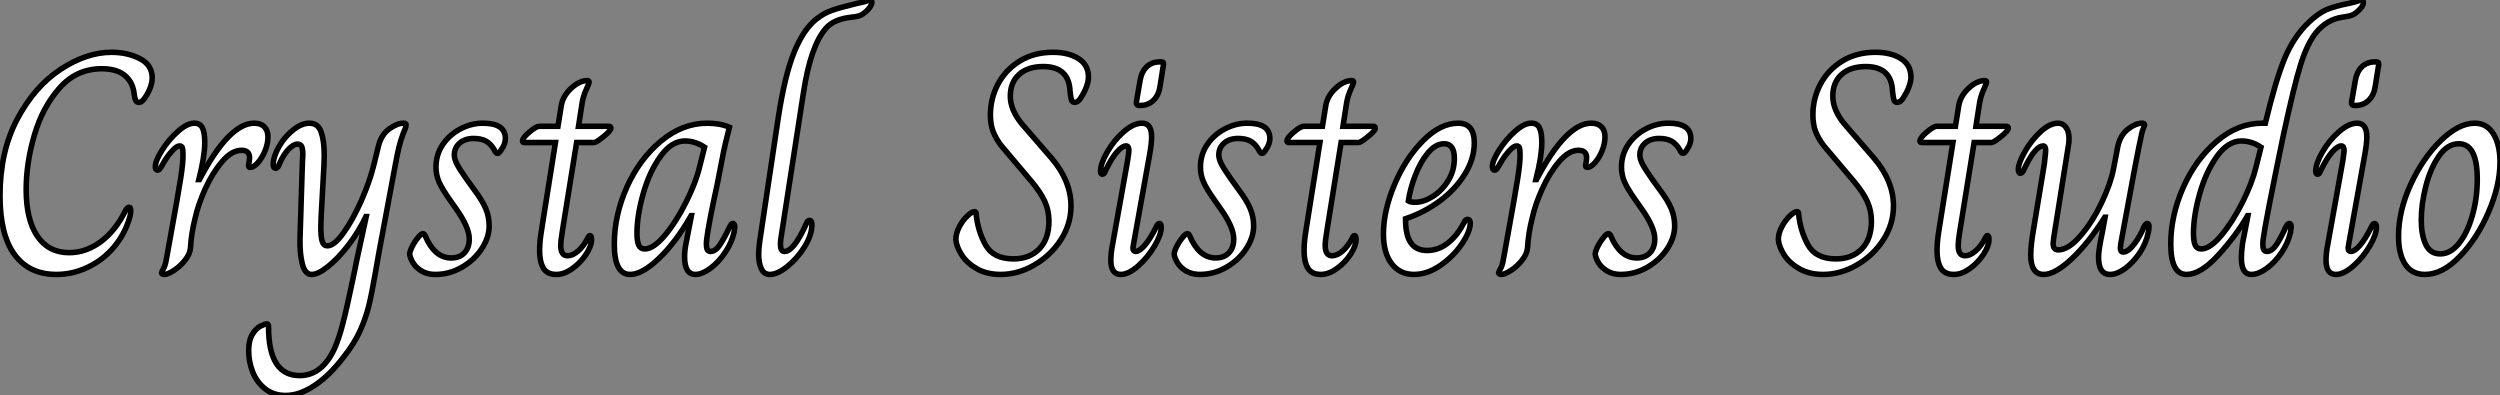
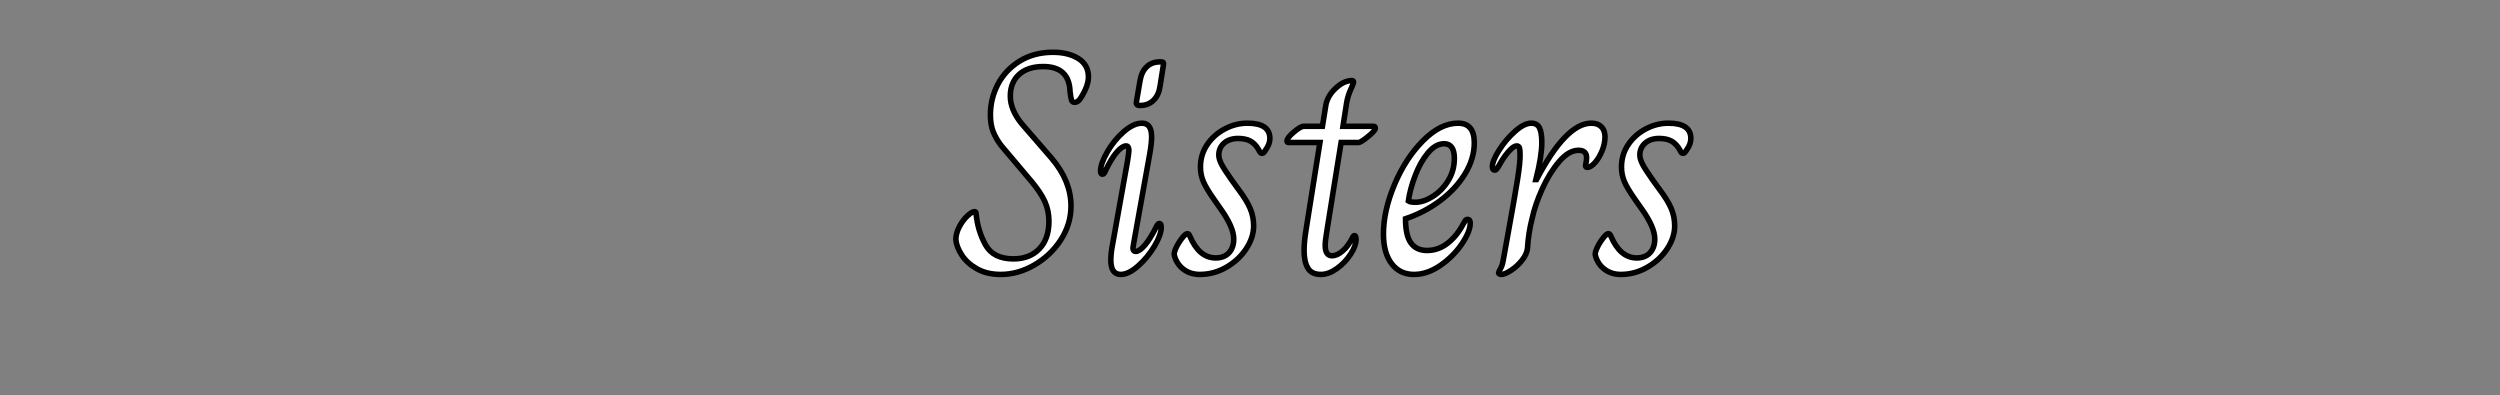
<svg xmlns="http://www.w3.org/2000/svg" viewBox="2.998 -1.826 449.902 71.17">
  <rect x="2.998" y="-1.826" width="449.902" height="71.17" fill="#808080" stroke="none" />
-   <path d="M13.61 0.56Q8.74 0.56 6.10-3.00Q3.47-6.55 3.47-13.61L3.47-13.61Q3.47-21.56 6.58-27.41Q9.69-33.26 14.36-36.34Q19.04-39.42 23.52-39.42L23.52-39.42Q26.43-39.42 28.64-38.28Q30.86-37.13 30.86-34.83L30.86-34.83Q30.86-33.21 29.57-31.25L29.57-31.25Q29.23-30.80 29.01-30.60Q28.78-30.41 28.45-30.41L28.45-30.41Q28.06-30.41 27.89-30.77Q27.72-31.14 27.66-31.64Q27.61-32.14 27.55-32.37L27.55-32.37Q27.22-34.27 25.79-35.36Q24.36-36.46 21.78-36.46L21.78-36.46Q17.25-36.46 14.20-33.01Q11.14-29.57 9.66-24.53Q8.18-19.49 8.18-14.73L8.18-14.73Q8.18-9.30 10.19-6.33Q12.21-3.36 15.90-3.36L15.90-3.36Q18.93-3.36 21.59-5.32Q24.25-7.28 26.04-10.92L26.04-10.92Q26.38-11.54 26.71-11.54L26.71-11.54Q26.99-11.54 26.99-10.92L26.99-10.92Q26.99-10.58 26.94-10.25Q26.88-9.91 26.82-9.74L26.82-9.74Q25.98-6.78 24.02-4.42Q22.06-2.07 19.32-0.76Q16.58 0.56 13.61 0.56L13.61 0.56ZM33.04 0.56Q32.82 0.56 32.68 0.48Q32.54 0.39 32.54 0.28L32.54 0.28Q32.54 0.11 32.87-0.45Q33.21-1.01 33.38-2.02L33.38-2.02Q33.60-3.19 33.77-4.17Q33.94-5.15 34.10-5.99L34.10-5.99Q35.50-13.66 35.98-16.72Q36.46-19.77 36.40-21.17L36.40-21.17Q36.40-21.90 36.29-22.23Q36.18-22.57 35.78-22.57L35.78-22.57Q35.28-22.57 34.50-21.73Q33.71-20.89 33.04-19.77L33.04-19.77Q32.76-19.26 32.54-18.90Q32.31-18.54 32.17-18.37Q32.03-18.20 31.86-18.20L31.86-18.20Q31.64-18.20 31.53-18.37Q31.42-18.54 31.42-18.82L31.42-18.82Q31.42-19.88 32.62-21.78Q33.82-23.69 35.48-25.17Q37.13-26.66 38.42-26.66L38.42-26.66Q39.48-26.66 39.90-25.82Q40.32-24.98 40.32-23.18L40.32-23.18Q40.32-20.72 39.26-16.52L39.26-16.52L39.37-16.52Q44.69-26.66 49.22-26.66L49.22-26.66Q50.40-26.66 51.04-26.01Q51.69-25.37 51.69-24.19L51.69-24.19Q51.69-22.96 51.16-21.67Q50.62-20.38 49.87-19.54Q49.11-18.70 48.50-18.70L48.50-18.70Q48.10-18.70 48.22-19.21L48.22-19.21Q48.38-19.99 48.38-20.44L48.38-20.44Q48.38-21.78 46.93-21.78L46.93-21.78Q45.19-21.78 43.46-19.77Q41.72-17.75 40.40-14.84Q39.09-11.93 38.58-9.52L38.58-9.52Q37.91-6.94 37.74-4.14L37.74-4.14Q37.63-3.08 36.76-1.99Q35.90-0.90 34.78-0.17Q33.66 0.56 33.04 0.56L33.04 0.56ZM54.88 22.34Q52.70 22.34 51.18 21.14Q49.67 19.94 48.94 18.09Q48.22 16.24 48.22 14.28L48.22 14.28Q48.22 12.43 48.89 11.34Q49.56 10.25 50.34 9.86Q51.13 9.46 51.52 9.46L51.52 9.46Q51.80 9.46 51.80 10.02L51.80 10.02Q51.80 18.76 57.40 18.76L57.40 18.76Q61.38 18.76 63.62 14L63.62 14Q64.46 12.15 65.18 9.35Q65.91 6.55 67.14 0.62L67.14 0.62Q67.65-1.79 67.70-2.13L67.70-2.13L69.38-9.86L69.33-9.86Q67.98-7.06 66.14-4.68Q64.29-2.30 62.50-0.87Q60.70 0.56 59.58 0.56L59.58 0.56Q58.35 0.56 57.88-1.32Q57.40-3.19 57.46-5.88L57.46-5.88L57.90-19.88Q57.96-20.33 57.96-21.11L57.96-21.11Q57.96-22.01 57.76-22.46Q57.57-22.90 57.01-22.90L57.01-22.90Q56.28-22.90 55.38-21.95Q54.49-21 53.82-19.49L53.82-19.49Q53.48-18.54 53.09-18.54L53.09-18.54Q52.64-18.54 52.64-19.21L52.64-19.21Q52.64-20.61 53.65-22.40Q54.66-24.19 56.20-25.42Q57.74-26.66 59.14-26.66L59.14-26.66Q60.70-26.66 61.26-25.09Q61.82-23.52 61.82-20.83L61.82-20.83L61.77-19.04L61.26-9.80L61.21-7.95Q61.21-6.16 61.46-5.38Q61.71-4.59 62.38-4.59L62.38-4.59Q63.62-4.59 65.30-6.94Q66.98-9.30 68.49-12.71Q70-16.13 70.73-19.10L70.73-19.10L71.57-22.51Q72.07-24.58 73.50-25.62Q74.93-26.66 76.10-26.66L76.10-26.66Q76.55-26.66 76.55-26.38L76.55-26.38Q76.55-26.10 76.36-25.59Q76.16-25.09 76.05-24.86L76.05-24.86Q75.60-23.69 75.26-22.32Q74.93-20.94 74.59-19.04L74.59-19.04L71.62-3.14L71.06 0.06Q70.39 3.98 69.83 6.24Q69.27 8.51 68.26 10.72Q67.26 12.94 65.41 15.29L65.41 15.29Q62.89 18.65 60.14 20.50Q57.40 22.34 54.88 22.34L54.88 22.34ZM81.82 0.56Q80.08 0.56 78.85-0.39Q77.62-1.34 77.22-2.91L77.22-2.91Q77.11-3.36 77.59-4.34Q78.06-5.32 78.85-6.27L78.85-6.27Q79.30-6.78 79.58-6.78L79.58-6.78Q79.86-6.78 80.02-6.33L80.02-6.33Q81.70-2.41 84.67-2.41L84.67-2.41Q86.18-2.41 87.05-3.33Q87.92-4.26 87.92-5.82L87.92-5.82Q87.92-7.95 85.51-11.31L85.51-11.31L84.34-12.99Q82.99-14.90 82.46-16.13Q81.93-17.36 81.93-18.76L81.93-18.76Q81.93-21 83.13-22.79Q84.34-24.58 86.30-25.62Q88.26-26.66 90.38-26.66L90.38-26.66Q94.42-26.66 94.42-23.91L94.42-23.91Q94.42-22.90 93.69-21.90L93.69-21.90Q93.30-21.22 93.02-21.22L93.02-21.22Q92.68-21.22 92.40-21.90L92.40-21.90Q91.78-22.96 90.92-23.44Q90.05-23.91 88.70-23.91L88.70-23.91Q87.14-23.91 86.18-23.07Q85.23-22.23 85.23-20.94L85.23-20.94Q85.23-20.22 85.71-19.29Q86.18-18.37 87.53-16.46L87.53-16.46L88.70-14.84Q90.27-12.77 90.89-11.28Q91.50-9.80 91.50-8.18L91.50-8.18Q91.50-6.10 90.16-4.06Q88.82-2.02 86.58-0.73Q84.34 0.56 81.82 0.56L81.82 0.56ZM103.60 0.56Q101.92 0.56 101.25-0.59Q100.58-1.74 100.58-3.70L100.58-3.70Q100.58-5.15 100.83-6.80Q101.08-8.46 101.14-8.79L101.14-8.79L103.43-23.18L97.78-23.18Q97.50-23.18 97.50-23.46L97.50-23.46Q97.50-24.02 98.73-25.06Q99.96-26.10 100.52-26.10L100.52-26.10L103.88-26.10L104.44-29.57Q104.66-31.42 106.18-32.87Q107.69-34.33 109.20-34.33L109.20-34.33Q109.48-34.33 109.48-34.05L109.48-34.05Q109.48-33.82 108.98-32.73Q108.47-31.64 108.25-30.41L108.25-30.41L107.58-26.10L113.06-26.10Q113.40-26.10 113.40-25.76L113.40-25.76Q113.40-25.31 112.08-24.25Q110.77-23.18 110.38-23.18L110.38-23.18L107.24-23.18L104.94-8.90Q104.89-8.51 104.64-7Q104.38-5.49 104.38-4.65L104.38-4.65Q104.38-2.80 105.62-2.80L105.62-2.80Q106.51-2.80 107.52-3.67Q108.53-4.54 109.31-6.10L109.31-6.10Q109.37-6.22 109.45-6.33Q109.54-6.44 109.65-6.44L109.65-6.44Q109.93-6.44 109.93-5.71L109.93-5.71Q109.93-4.59 108.95-3.08Q107.97-1.57 106.48-0.50Q105 0.56 103.60 0.56L103.60 0.56ZM116.87 0.56Q114.02 0.56 114.02-4.87L114.02-4.87Q114.02-10.08 116.28-15.15Q118.55-20.22 122.42-23.44Q126.28-26.66 130.76-26.66L130.76-26.66Q133.06-26.66 134.74-25.93L134.74-25.93Q134.01-23.07 133.73-21.73L133.73-21.73L132.55-15.68Q130.98-8.51 130.65-5.77L130.65-5.77Q130.59-5.38 130.59-4.82L130.59-4.82Q130.59-3.58 131.32-3.58L131.32-3.58Q132.22-3.58 133-4.73Q133.78-5.88 134.79-8.01L134.79-8.01Q134.85-8.06 134.99-8.34Q135.13-8.62 135.35-8.62L135.35-8.62Q135.69-8.62 135.69-7.95L135.69-7.95L135.58-7.06Q135.18-5.21 133.98-3.42Q132.78-1.62 131.29-0.53Q129.81 0.56 128.63 0.56L128.63 0.56Q126.67 0.56 126.67-2.63L126.67-2.63Q126.67-3.86 126.95-5.15L126.95-5.15L127.90-10.02L127.85-10.02Q125.16-5.32 122.11-2.38Q119.06 0.56 116.87 0.56L116.87 0.56ZM119.50-4.03Q121.07-4.03 123.12-6.47Q125.16-8.90 126.92-12.43Q128.69-15.96 129.36-18.76L129.36-18.76L130.26-22.34Q128.58-23.46 126.73-23.46L126.73-23.46Q124.32-23.46 122.33-20.69Q120.34-17.92 119.22-13.97Q118.10-10.02 118.10-6.83L118.10-6.83Q118.10-5.43 118.41-4.73Q118.72-4.03 119.50-4.03L119.50-4.03ZM142.02 0.56Q140.95 0.56 140.48-0.48Q140-1.51 140-3.08L140-3.08Q140-4.14 140.22-5.60L140.22-5.60L143.53-27.66Q144.70-35.28 146.38-39.42Q148.06-43.57 150.42-45.42L150.42-45.42Q151.76-46.48 153.22-46.98Q154.67-47.49 157.70-48.22L157.70-48.22Q159.10-48.50 159.49-48.66Q159.88-48.83 159.99-48.83L159.99-48.83Q160.38-48.83 160.38-48.38L160.38-48.38Q160.38-48.16 160.13-47.71Q159.88-47.26 159.32-46.76L159.32-46.76Q158.70-46.20 158.14-46.00Q157.58-45.81 156.80-45.75L156.80-45.75Q153.55-45.42 152.10-43.74L152.10-43.74Q149.35-40.60 148.06-32.14L148.06-32.14L143.98-5.77Q143.92-5.38 143.92-4.82L143.92-4.82Q143.92-3.58 144.65-3.58L144.65-3.58Q146.33-3.58 148.57-8.57L148.57-8.57Q148.79-9.18 149.18-9.18L149.18-9.18Q149.58-9.18 149.58-8.40L149.58-8.40Q149.58-6.55 148.26-4.42Q146.94-2.30 145.15-0.87Q143.36 0.56 142.02 0.56L142.02 0.56Z" fill="white" stroke="black" transform="translate(0 0) scale(1 1) translate(-0.472 47.004)" />
-   <path d="M8.74 0.56Q6.22 0.56 4.42-0.48Q2.63-1.51 1.71-2.97Q0.78-4.42 0.67-5.71L0.67-5.71Q0.67-6.83 1.29-8.01Q1.90-9.18 2.74-9.97Q3.58-10.75 4.03-10.75L4.03-10.75Q4.31-10.75 4.31-10.42L4.31-10.42Q4.59-7.34 5.99-4.79Q7.39-2.24 11.03-2.24L11.03-2.24Q13.94-2.24 15.68-4.03Q17.42-5.82 17.42-9.02L17.42-9.02Q17.42-10.92 16.69-12.54Q15.96-14.17 14.28-16.18L14.28-16.18L8.79-22.68Q7.90-23.86 7.39-25.12Q6.89-26.38 6.89-28.17L6.89-28.17Q6.89-31.08 8.23-33.66Q9.58-36.23 12.15-37.83Q14.73-39.42 18.14-39.42L18.14-39.42Q20.94-39.42 22.74-38.28Q24.53-37.13 24.53-35L24.53-35Q24.53-33.38 23.18-31.25L23.18-31.25Q22.68-30.41 22.06-30.41L22.06-30.41Q21.62-30.41 21.48-30.83Q21.34-31.25 21.22-32.37L21.22-32.37Q21.06-36.85 16.41-36.85L16.41-36.85Q13.61-36.85 12.04-35.42Q10.47-33.99 10.47-31.53L10.47-31.53Q10.47-29.06 12.54-26.54L12.54-26.54L17.92-20.33Q21.39-16.24 21.39-11.76L21.39-11.76Q21.39-8.51 19.57-5.68Q17.75-2.86 14.81-1.15Q11.87 0.56 8.74 0.56L8.74 0.56ZM33.66-29.85Q33.10-29.85 33.15-30.41L33.15-30.41L33.82-34.33Q34.10-35.95 35.03-36.82Q35.95-37.69 37.35-37.69L37.35-37.69L37.58-37.69Q37.91-37.69 38.00-37.58Q38.08-37.46 38.02-37.13L38.02-37.13L37.41-33.26Q37.18-31.70 36.23-30.77Q35.28-29.85 33.88-29.85L33.88-29.85L33.66-29.85ZM30.35 0.56Q28.56 0.56 28.56-2.02L28.56-2.02Q28.56-3.30 28.90-4.98L28.90-4.98L31.58-19.94Q31.81-21.39 31.81-21.73L31.81-21.73Q31.81-22.57 31.30-22.57L31.30-22.57Q30.63-22.57 29.68-21.50Q28.73-20.44 27.61-18.14L27.61-18.14Q27.38-17.47 27.05-17.47L27.05-17.47Q26.71-17.47 26.71-18.03L26.71-18.03Q26.71-19.38 27.92-21.48Q29.12-23.58 30.88-25.12Q32.65-26.66 34.16-26.66L34.16-26.66Q35.90-26.66 35.90-24.19L35.90-24.19Q35.90-23.02 35.56-21.11L35.56-21.11L32.65-4.93L32.54-4.20Q32.54-3.58 33.04-3.58L33.04-3.58Q33.71-3.58 34.66-4.68Q35.62-5.77 36.74-8.01L36.74-8.01Q37.02-8.62 37.30-8.62L37.30-8.62Q37.63-8.62 37.63-7.90L37.63-7.90Q37.63-6.61 36.43-4.56Q35.22-2.52 33.49-0.98Q31.75 0.56 30.35 0.56L30.35 0.56ZM44.58 0.56Q42.84 0.56 41.61-0.39Q40.38-1.34 39.98-2.91L39.98-2.91Q39.87-3.36 40.35-4.34Q40.82-5.32 41.61-6.27L41.61-6.27Q42.06-6.78 42.34-6.78L42.34-6.78Q42.62-6.78 42.78-6.33L42.78-6.33Q44.46-2.41 47.43-2.41L47.43-2.41Q48.94-2.41 49.81-3.33Q50.68-4.26 50.68-5.82L50.68-5.82Q50.68-7.95 48.27-11.31L48.27-11.31L47.10-12.99Q45.75-14.90 45.22-16.13Q44.69-17.36 44.69-18.76L44.69-18.76Q44.69-21 45.89-22.79Q47.10-24.58 49.06-25.62Q51.02-26.66 53.14-26.66L53.14-26.66Q57.18-26.66 57.18-23.91L57.18-23.91Q57.18-22.90 56.45-21.90L56.45-21.90Q56.06-21.22 55.78-21.22L55.78-21.22Q55.44-21.22 55.16-21.90L55.16-21.90Q54.54-22.96 53.68-23.44Q52.81-23.91 51.46-23.91L51.46-23.91Q49.90-23.91 48.94-23.07Q47.99-22.23 47.99-20.94L47.99-20.94Q47.99-20.22 48.47-19.29Q48.94-18.37 50.29-16.46L50.29-16.46L51.46-14.84Q53.03-12.77 53.65-11.28Q54.26-9.80 54.26-8.18L54.26-8.18Q54.26-6.10 52.92-4.06Q51.58-2.02 49.34-0.73Q47.10 0.56 44.58 0.56L44.58 0.56ZM66.36 0.56Q64.68 0.56 64.01-0.59Q63.34-1.74 63.34-3.70L63.34-3.70Q63.34-5.15 63.59-6.80Q63.84-8.46 63.90-8.79L63.90-8.79L66.19-23.18L60.54-23.18Q60.26-23.18 60.26-23.46L60.26-23.46Q60.26-24.02 61.49-25.06Q62.72-26.10 63.28-26.10L63.28-26.10L66.64-26.10L67.20-29.57Q67.42-31.42 68.94-32.87Q70.45-34.33 71.96-34.33L71.96-34.33Q72.24-34.33 72.24-34.05L72.24-34.05Q72.24-33.82 71.74-32.73Q71.23-31.64 71.01-30.41L71.01-30.41L70.34-26.10L75.82-26.10Q76.16-26.10 76.16-25.76L76.16-25.76Q76.16-25.31 74.84-24.25Q73.53-23.18 73.14-23.18L73.14-23.18L70-23.18L67.70-8.90Q67.65-8.51 67.40-7Q67.14-5.49 67.14-4.65L67.14-4.65Q67.14-2.80 68.38-2.80L68.38-2.80Q69.27-2.80 70.28-3.67Q71.29-4.54 72.07-6.10L72.07-6.10Q72.13-6.22 72.21-6.33Q72.30-6.44 72.41-6.44L72.41-6.44Q72.69-6.44 72.69-5.71L72.69-5.71Q72.69-4.59 71.71-3.08Q70.73-1.57 69.24-0.50Q67.76 0.56 66.36 0.56L66.36 0.56ZM83.10 0.56Q80.58 0.56 79.10-1.37Q77.62-3.30 77.62-6.72L77.62-6.72Q77.62-10.86 79.60-15.60Q81.59-20.33 84.73-23.49Q87.86-26.66 91.06-26.66L91.06-26.66Q93.97-26.66 93.97-23.13L93.97-23.13Q93.97-20.27 92.29-17.53Q90.61-14.78 87.78-12.68Q84.95-10.58 81.59-9.46L81.59-9.46Q81.59-6.44 82.57-5.10Q83.55-3.75 85.46-3.75L85.46-3.75Q87.47-3.75 89.15-5.04Q90.83-6.33 92.01-8.57L92.01-8.57Q92.18-8.90 92.34-9.13Q92.51-9.35 92.79-9.35L92.79-9.35Q93.24-9.35 93.24-8.68L93.24-8.68Q93.24-7.17 91.73-4.93Q90.22-2.69 87.86-1.06Q85.51 0.56 83.10 0.56L83.10 0.56ZM83.38-12.43Q84.84-12.43 86.49-13.47Q88.14-14.50 89.26-16.30Q90.38-18.09 90.38-20.33L90.38-20.33Q90.38-22.96 88.54-22.96L88.54-22.96Q87.02-22.96 85.65-21.34Q84.28-19.71 83.36-17.30Q82.43-14.90 82.10-12.66L82.10-12.66Q82.43-12.43 83.38-12.43L83.38-12.43ZM98.84 0.56Q98.62 0.56 98.48 0.48Q98.34 0.39 98.34 0.28L98.34 0.28Q98.34 0.11 98.67-0.45Q99.01-1.01 99.18-2.02L99.18-2.02Q99.40-3.19 99.57-4.17Q99.74-5.15 99.90-5.99L99.90-5.99Q101.30-13.66 101.78-16.72Q102.26-19.77 102.20-21.17L102.20-21.17Q102.20-21.90 102.09-22.23Q101.98-22.57 101.58-22.57L101.58-22.57Q101.08-22.57 100.30-21.73Q99.51-20.89 98.84-19.77L98.84-19.77Q98.56-19.26 98.34-18.90Q98.11-18.54 97.97-18.37Q97.83-18.20 97.66-18.20L97.66-18.20Q97.44-18.20 97.33-18.37Q97.22-18.54 97.22-18.82L97.22-18.82Q97.22-19.88 98.42-21.78Q99.62-23.69 101.28-25.17Q102.93-26.66 104.22-26.66L104.22-26.66Q105.28-26.66 105.70-25.82Q106.12-24.98 106.12-23.18L106.12-23.18Q106.12-20.72 105.06-16.52L105.06-16.52L105.17-16.52Q110.49-26.66 115.02-26.66L115.02-26.66Q116.20-26.66 116.84-26.01Q117.49-25.37 117.49-24.19L117.49-24.19Q117.49-22.96 116.96-21.67Q116.42-20.38 115.67-19.54Q114.91-18.70 114.30-18.70L114.30-18.70Q113.90-18.70 114.02-19.21L114.02-19.21Q114.18-19.99 114.18-20.44L114.18-20.44Q114.18-21.78 112.73-21.78L112.73-21.78Q110.99-21.78 109.26-19.77Q107.52-17.75 106.20-14.84Q104.89-11.93 104.38-9.52L104.38-9.52Q103.71-6.94 103.54-4.14L103.54-4.14Q103.43-3.08 102.56-1.99Q101.70-0.90 100.58-0.17Q99.46 0.56 98.84 0.56L98.84 0.56ZM120.34 0.56Q118.61 0.56 117.38-0.39Q116.14-1.34 115.75-2.91L115.75-2.91Q115.64-3.36 116.12-4.34Q116.59-5.32 117.38-6.27L117.38-6.27Q117.82-6.78 118.10-6.78L118.10-6.78Q118.38-6.78 118.55-6.33L118.55-6.33Q120.23-2.41 123.20-2.41L123.20-2.41Q124.71-2.41 125.58-3.33Q126.45-4.26 126.45-5.82L126.45-5.82Q126.45-7.95 124.04-11.31L124.04-11.31L122.86-12.99Q121.52-14.90 120.99-16.13Q120.46-17.36 120.46-18.76L120.46-18.76Q120.46-21 121.66-22.79Q122.86-24.58 124.82-25.62Q126.78-26.66 128.91-26.66L128.91-26.66Q132.94-26.66 132.94-23.91L132.94-23.91Q132.94-22.90 132.22-21.90L132.22-21.90Q131.82-21.22 131.54-21.22L131.54-21.22Q131.21-21.22 130.93-21.90L130.93-21.90Q130.31-22.96 129.44-23.44Q128.58-23.91 127.23-23.91L127.23-23.91Q125.66-23.91 124.71-23.07Q123.76-22.23 123.76-20.94L123.76-20.94Q123.76-20.22 124.24-19.29Q124.71-18.37 126.06-16.46L126.06-16.46L127.23-14.84Q128.80-12.77 129.42-11.28Q130.03-9.80 130.03-8.18L130.03-8.18Q130.03-6.10 128.69-4.06Q127.34-2.02 125.10-0.73Q122.86 0.56 120.34 0.56L120.34 0.56Z" fill="white" stroke="black" transform="translate(175.016 0) scale(1 1) translate(-0.672 47.002)" />
-   <path d="M8.74 0.56Q6.22 0.56 4.42-0.48Q2.63-1.51 1.71-2.97Q0.78-4.42 0.67-5.71L0.67-5.71Q0.67-6.83 1.29-8.01Q1.90-9.18 2.74-9.97Q3.58-10.75 4.03-10.75L4.03-10.75Q4.31-10.75 4.31-10.42L4.31-10.42Q4.59-7.34 5.99-4.79Q7.39-2.24 11.03-2.24L11.03-2.24Q13.94-2.24 15.68-4.03Q17.42-5.82 17.42-9.02L17.42-9.02Q17.42-10.92 16.69-12.54Q15.96-14.17 14.28-16.18L14.28-16.18L8.79-22.68Q7.90-23.86 7.39-25.12Q6.89-26.38 6.89-28.17L6.89-28.17Q6.89-31.08 8.23-33.66Q9.58-36.23 12.15-37.83Q14.73-39.42 18.14-39.42L18.14-39.42Q20.94-39.42 22.74-38.28Q24.53-37.13 24.53-35L24.53-35Q24.53-33.38 23.18-31.25L23.18-31.25Q22.68-30.41 22.06-30.41L22.06-30.41Q21.62-30.41 21.48-30.83Q21.34-31.25 21.22-32.37L21.22-32.37Q21.06-36.85 16.41-36.85L16.41-36.85Q13.61-36.85 12.04-35.42Q10.47-33.99 10.47-31.53L10.47-31.53Q10.47-29.06 12.54-26.54L12.54-26.54L17.92-20.33Q21.39-16.24 21.39-11.76L21.39-11.76Q21.39-8.51 19.57-5.68Q17.75-2.86 14.81-1.15Q11.87 0.56 8.74 0.56L8.74 0.56ZM32.26 0.56Q30.58 0.56 29.90-0.59Q29.23-1.74 29.23-3.70L29.23-3.70Q29.23-5.15 29.48-6.80Q29.74-8.46 29.79-8.79L29.79-8.79L32.09-23.18L26.43-23.18Q26.15-23.18 26.15-23.46L26.15-23.46Q26.15-24.02 27.38-25.06Q28.62-26.10 29.18-26.10L29.18-26.10L32.54-26.10L33.10-29.57Q33.32-31.42 34.83-32.87Q36.34-34.33 37.86-34.33L37.86-34.33Q38.14-34.33 38.14-34.05L38.14-34.05Q38.14-33.82 37.63-32.73Q37.13-31.64 36.90-30.41L36.90-30.41L36.23-26.10L41.72-26.10Q42.06-26.10 42.06-25.76L42.06-25.76Q42.06-25.31 40.74-24.25Q39.42-23.18 39.03-23.18L39.03-23.18L35.90-23.18L33.60-8.90Q33.54-8.51 33.29-7Q33.04-5.49 33.04-4.65L33.04-4.65Q33.04-2.80 34.27-2.80L34.27-2.80Q35.17-2.80 36.18-3.67Q37.18-4.54 37.97-6.10L37.97-6.10Q38.02-6.22 38.11-6.33Q38.19-6.44 38.30-6.44L38.30-6.44Q38.58-6.44 38.58-5.71L38.58-5.71Q38.58-4.59 37.60-3.08Q36.62-1.57 35.14-0.50Q33.66 0.56 32.26 0.56L32.26 0.56ZM48.44 0.56Q46.09 0.56 46.09-2.97L46.09-2.97Q46.09-4.70 46.65-7.90L46.65-7.90L48.55-19.43Q48.78-21.45 48.78-21.73L48.78-21.73Q48.78-22.57 48.33-22.57L48.33-22.57Q47.04-22.57 45.30-19.21L45.30-19.21Q45.19-18.98 44.94-18.45Q44.69-17.92 44.52-17.78Q44.35-17.64 44.18-17.64L44.18-17.64Q44.07-17.64 43.96-17.84Q43.85-18.03 43.85-18.31L43.85-18.31Q43.85-19.43 45.00-21.48Q46.14-23.52 47.82-25.09Q49.50-26.66 51.02-26.66L51.02-26.66Q51.91-26.66 52.44-25.90Q52.98-25.14 52.98-23.86L52.98-23.86Q52.98-23.02 52.86-22.57L52.86-22.57L50.23-6.05Q50.12-5.26 50.12-5.04L50.12-5.04Q50.12-3.86 51.02-3.86L51.02-3.86Q52.86-3.86 55.02-6.36Q57.18-8.85 58.83-12.32Q60.48-15.79 60.98-18.42L60.98-18.42L61.77-22.51Q62.22-24.53 63.59-25.59Q64.96-26.66 66.14-26.66L66.14-26.66Q66.58-26.66 66.58-26.38L66.58-26.38Q66.58-26.21 66.36-25.73Q66.14-25.26 66.02-24.58L66.02-24.58Q65.24-21.11 62.94-8.46L62.94-8.46L62.61-6.66Q62.22-4.70 62.22-4.26L62.22-4.26Q62.22-3.47 62.72-3.47L62.72-3.47Q63.62-3.47 64.71-4.90Q65.80-6.33 66.47-8.01L66.47-8.01Q66.81-8.62 67.03-8.62L67.03-8.62Q67.37-8.62 67.37-8.12L67.37-8.12Q67.37-7.50 67.26-7.06L67.26-7.06Q66.86-5.04 65.69-3.30Q64.51-1.57 63.06-0.50Q61.60 0.56 60.37 0.56L60.37 0.56Q58.18 0.56 58.30-2.91L58.30-2.91Q58.41-4.42 58.97-7L58.97-7L59.47-9.74L59.42-9.74Q56.50-5.10 53.48-2.27Q50.46 0.56 48.44 0.56L48.44 0.56ZM74.14 0.56Q71.29 0.56 71.29-4.93L71.29-4.93Q71.29-10.02 73.53-15.09Q75.77-20.16 79.58-23.41Q83.38-26.66 87.75-26.66L87.75-26.66L88.31-26.66Q90.16-34.38 91.78-38.30Q93.41-42.22 96.10-44.80L96.10-44.80Q97.89-46.48 99.34-47.10Q100.80-47.71 103.32-48.22L103.32-48.22Q104.44-48.44 104.92-48.64Q105.39-48.83 105.56-48.83L105.56-48.83Q105.95-48.83 105.95-48.38L105.95-48.38Q105.95-47.66 104.89-46.76L104.89-46.76Q104.33-46.26 103.85-46.09Q103.38-45.92 102.93-45.86Q102.48-45.81 102.26-45.75L102.26-45.75Q99.34-45.36 97.33-42.84L97.33-42.84Q95.82-40.88 94.67-37.24Q93.52-33.60 91.56-24.53L91.56-24.53Q88.31-8.85 87.92-5.77L87.92-5.77Q87.86-5.38 87.86-4.82L87.86-4.82Q87.86-3.58 88.59-3.58L88.59-3.58Q89.49-3.58 90.30-4.79Q91.11-5.99 92.01-8.01L92.01-8.01Q92.34-8.62 92.62-8.62L92.62-8.62Q92.96-8.62 92.96-8.01L92.96-8.01L92.85-7.06Q92.40-5.10 91.20-3.33Q89.99-1.57 88.51-0.50Q87.02 0.56 85.79 0.56L85.79 0.56Q84.00 0.56 84.00-2.41L84.00-2.41Q84.00-3.53 84.22-5.10L84.22-5.10L85.18-10.02L85.12-10.02Q83.05-6.44 79.86-2.94Q76.66 0.56 74.14 0.56L74.14 0.56ZM76.78-4.03Q78.34-4.03 80.39-6.47Q82.43-8.90 84.20-12.43Q85.96-15.96 86.63-18.76L86.63-18.76L87.53-22.34Q85.85-23.46 84.00-23.46L84.00-23.46Q81.59-23.46 79.60-20.69Q77.62-17.92 76.50-13.97Q75.38-10.02 75.38-6.83L75.38-6.83Q75.38-5.43 75.68-4.73Q75.99-4.03 76.78-4.03L76.78-4.03ZM104.33-29.85Q103.77-29.85 103.82-30.41L103.82-30.41L104.50-34.33Q104.78-35.95 105.70-36.82Q106.62-37.69 108.02-37.69L108.02-37.69L108.25-37.69Q108.58-37.69 108.67-37.58Q108.75-37.46 108.70-37.13L108.70-37.13L108.08-33.26Q107.86-31.70 106.90-30.77Q105.95-29.85 104.55-29.85L104.55-29.85L104.33-29.85ZM101.02 0.56Q99.23 0.56 99.23-2.02L99.23-2.02Q99.23-3.30 99.57-4.98L99.57-4.98L102.26-19.94Q102.48-21.39 102.48-21.73L102.48-21.73Q102.48-22.57 101.98-22.57L101.98-22.57Q101.30-22.57 100.35-21.50Q99.40-20.44 98.28-18.14L98.28-18.14Q98.06-17.47 97.72-17.47L97.72-17.47Q97.38-17.47 97.38-18.03L97.38-18.03Q97.38-19.38 98.59-21.48Q99.79-23.58 101.56-25.12Q103.32-26.66 104.83-26.66L104.83-26.66Q106.57-26.66 106.57-24.19L106.57-24.19Q106.57-23.02 106.23-21.11L106.23-21.11L103.32-4.93L103.21-4.20Q103.21-3.58 103.71-3.58L103.71-3.58Q104.38-3.58 105.34-4.68Q106.29-5.77 107.41-8.01L107.41-8.01Q107.69-8.62 107.97-8.62L107.97-8.62Q108.30-8.62 108.30-7.90L108.30-7.90Q108.30-6.61 107.10-4.56Q105.90-2.52 104.16-0.98Q102.42 0.56 101.02 0.56L101.02 0.56ZM117.04 0.56Q114.69 0.56 113.48-1.26Q112.28-3.08 112.28-6.33L112.28-6.33Q112.28-10.86 114.46-15.62Q116.65-20.38 119.87-23.52Q123.09-26.66 126-26.66L126-26.66Q128.18-26.66 129.36-24.72Q130.54-22.79 130.54-19.66L130.54-19.66Q130.54-15.46 128.49-10.70Q126.45-5.94 123.31-2.69Q120.18 0.56 117.04 0.56L117.04 0.56ZM119.78-3.14Q121.63-3.14 123.14-5.01Q124.66-6.89 125.55-10.00Q126.45-13.10 126.45-16.58L126.45-16.58Q126.45-22.96 123.14-22.96L123.14-22.96Q121.07-22.96 119.53-20.72Q117.99-18.48 117.18-15.26Q116.37-12.04 116.37-9.24L116.37-9.24Q116.37-6.55 117.18-4.84Q117.99-3.14 119.78-3.14L119.78-3.14Z" fill="white" stroke="black" transform="translate(323.032 0) scale(1 1) translate(-0.672 47.004)" />
+   <path d="M8.74 0.56Q6.22 0.56 4.42-0.48Q2.63-1.51 1.71-2.97Q0.78-4.42 0.67-5.71L0.67-5.71Q0.67-6.83 1.29-8.01Q1.90-9.18 2.74-9.97Q3.58-10.75 4.03-10.75L4.03-10.75Q4.31-10.75 4.31-10.42L4.31-10.42Q4.59-7.34 5.99-4.79Q7.39-2.24 11.03-2.24L11.03-2.24Q13.94-2.24 15.68-4.03Q17.42-5.82 17.42-9.02L17.42-9.02Q17.42-10.92 16.69-12.54Q15.96-14.17 14.28-16.18L14.28-16.18L8.79-22.68Q7.90-23.86 7.39-25.12Q6.89-26.38 6.89-28.17L6.89-28.17Q6.89-31.08 8.23-33.66Q9.58-36.23 12.15-37.83Q14.73-39.42 18.14-39.42L18.14-39.42Q20.94-39.42 22.74-38.28Q24.53-37.13 24.53-35L24.53-35Q24.53-33.38 23.18-31.25L23.18-31.25Q22.68-30.41 22.06-30.41L22.06-30.41Q21.62-30.41 21.48-30.83Q21.34-31.25 21.22-32.37L21.22-32.37Q21.06-36.85 16.41-36.85L16.41-36.85Q13.61-36.85 12.04-35.42Q10.47-33.99 10.47-31.53L10.47-31.53Q10.47-29.06 12.54-26.54L12.54-26.54L17.92-20.33Q21.39-16.24 21.39-11.76L21.39-11.76Q21.39-8.51 19.57-5.68Q17.75-2.86 14.81-1.15Q11.87 0.56 8.74 0.56L8.74 0.56ZM33.66-29.85Q33.10-29.85 33.15-30.41L33.15-30.41L33.82-34.33Q34.10-35.95 35.03-36.82Q35.95-37.69 37.35-37.69L37.35-37.69L37.58-37.69Q37.91-37.69 38.00-37.58Q38.08-37.46 38.02-37.13L38.02-37.13L37.41-33.26Q37.18-31.70 36.23-30.77Q35.28-29.85 33.88-29.85L33.88-29.85L33.66-29.85ZM30.35 0.56Q28.56 0.56 28.56-2.02L28.56-2.02Q28.56-3.30 28.90-4.98L28.90-4.98L31.58-19.94Q31.81-21.39 31.81-21.73L31.81-21.73Q31.81-22.57 31.30-22.57L31.30-22.57Q30.63-22.57 29.68-21.50Q28.73-20.44 27.61-18.14L27.61-18.14Q27.38-17.47 27.05-17.47L27.05-17.47Q26.71-17.47 26.71-18.03L26.71-18.03Q26.71-19.38 27.92-21.48Q29.12-23.58 30.88-25.12Q32.65-26.66 34.16-26.66L34.16-26.66Q35.90-26.66 35.90-24.19L35.90-24.19Q35.90-23.02 35.56-21.11L35.56-21.11L32.65-4.93L32.54-4.20Q32.54-3.58 33.04-3.58L33.04-3.58Q33.71-3.58 34.66-4.68Q35.62-5.77 36.74-8.01L36.74-8.01Q37.02-8.62 37.30-8.62L37.30-8.62Q37.63-8.62 37.63-7.90L37.63-7.90Q37.63-6.61 36.43-4.56Q35.22-2.52 33.49-0.98Q31.75 0.56 30.35 0.56L30.35 0.56ZM44.58 0.56Q42.84 0.56 41.61-0.39Q40.38-1.34 39.98-2.91L39.98-2.91Q39.87-3.36 40.35-4.34Q40.82-5.32 41.61-6.27L41.61-6.27Q42.06-6.78 42.34-6.78L42.34-6.78Q42.62-6.78 42.78-6.33L42.78-6.33Q44.46-2.41 47.43-2.41L47.43-2.41Q48.94-2.41 49.81-3.33Q50.68-4.26 50.68-5.82L50.68-5.82Q50.68-7.95 48.27-11.31L48.27-11.31L47.10-12.99Q45.75-14.90 45.22-16.13Q44.69-17.36 44.69-18.76L44.69-18.76Q44.69-21 45.89-22.79Q47.10-24.58 49.06-25.62Q51.02-26.66 53.14-26.66L53.14-26.66Q57.18-26.66 57.18-23.91L57.18-23.91Q57.18-22.90 56.45-21.90L56.45-21.90Q56.06-21.22 55.78-21.22L55.78-21.22Q55.44-21.22 55.16-21.90L55.16-21.90Q54.54-22.96 53.68-23.44Q52.81-23.91 51.46-23.91L51.46-23.91Q49.90-23.91 48.94-23.07Q47.99-22.23 47.99-20.94L47.99-20.94Q47.99-20.22 48.47-19.29Q48.94-18.37 50.29-16.46L50.29-16.46L51.46-14.84Q53.03-12.77 53.65-11.28Q54.26-9.80 54.26-8.18L54.26-8.18Q54.26-6.10 52.92-4.06Q51.58-2.02 49.34-0.73Q47.10 0.56 44.58 0.56L44.58 0.56ZM66.36 0.56Q64.68 0.56 64.01-0.59Q63.34-1.74 63.34-3.70L63.34-3.70Q63.34-5.15 63.59-6.80Q63.84-8.46 63.90-8.79L63.90-8.79L66.19-23.18L60.54-23.18Q60.26-23.18 60.26-23.46L60.26-23.46Q60.26-24.02 61.49-25.06Q62.72-26.10 63.28-26.10L63.28-26.10L66.64-26.10L67.20-29.57Q67.42-31.42 68.94-32.87Q70.45-34.33 71.96-34.33L71.96-34.33Q72.24-34.33 72.24-34.05L72.24-34.05Q72.24-33.82 71.74-32.73Q71.23-31.64 71.01-30.41L71.01-30.41L70.34-26.10L75.82-26.10Q76.16-26.10 76.16-25.76L76.16-25.76Q76.16-25.31 74.84-24.25Q73.53-23.18 73.14-23.18L73.14-23.18L70-23.18L67.70-8.90Q67.65-8.51 67.40-7Q67.14-5.49 67.14-4.65L67.14-4.65Q67.14-2.80 68.38-2.80L68.38-2.80Q69.27-2.80 70.28-3.67Q71.29-4.54 72.07-6.10L72.07-6.10Q72.13-6.22 72.21-6.33Q72.30-6.44 72.41-6.44L72.41-6.44Q72.69-6.44 72.69-5.71L72.69-5.71Q72.69-4.59 71.71-3.08Q70.73-1.57 69.24-0.50Q67.76 0.56 66.36 0.56L66.36 0.56ZM83.10 0.56Q80.58 0.56 79.10-1.37Q77.62-3.30 77.62-6.72L77.62-6.72Q77.62-10.86 79.60-15.60Q81.59-20.33 84.73-23.49Q87.86-26.66 91.06-26.66L91.06-26.66Q93.97-26.66 93.97-23.13L93.97-23.13Q93.97-20.27 92.29-17.53Q90.61-14.78 87.78-12.68Q84.95-10.58 81.59-9.46L81.59-9.46Q81.59-6.44 82.57-5.10Q83.55-3.75 85.46-3.75L85.46-3.75Q87.47-3.75 89.15-5.04Q90.83-6.33 92.01-8.57L92.01-8.57Q92.18-8.90 92.34-9.13Q92.51-9.35 92.79-9.35Q93.24-9.35 93.24-8.68L93.24-8.68Q93.24-7.17 91.73-4.93Q90.22-2.69 87.86-1.06Q85.51 0.56 83.10 0.56L83.10 0.56ZM83.38-12.43Q84.84-12.43 86.49-13.47Q88.14-14.50 89.26-16.30Q90.38-18.09 90.38-20.33L90.38-20.33Q90.38-22.96 88.54-22.96L88.54-22.96Q87.02-22.96 85.65-21.34Q84.28-19.71 83.36-17.30Q82.43-14.90 82.10-12.66L82.10-12.66Q82.43-12.43 83.38-12.43L83.38-12.43ZM98.84 0.56Q98.62 0.56 98.48 0.48Q98.34 0.39 98.34 0.28L98.34 0.28Q98.34 0.11 98.67-0.45Q99.01-1.01 99.18-2.02L99.18-2.02Q99.40-3.19 99.57-4.17Q99.74-5.15 99.90-5.99L99.90-5.99Q101.30-13.66 101.78-16.72Q102.26-19.77 102.20-21.17L102.20-21.17Q102.20-21.90 102.09-22.23Q101.98-22.57 101.58-22.57L101.58-22.57Q101.08-22.57 100.30-21.73Q99.51-20.89 98.84-19.77L98.84-19.77Q98.56-19.26 98.34-18.90Q98.11-18.54 97.97-18.37Q97.83-18.20 97.66-18.20L97.66-18.20Q97.44-18.20 97.33-18.37Q97.22-18.54 97.22-18.82L97.22-18.82Q97.22-19.88 98.42-21.78Q99.62-23.69 101.28-25.17Q102.93-26.66 104.22-26.66L104.22-26.66Q105.28-26.66 105.70-25.82Q106.12-24.98 106.12-23.18L106.12-23.18Q106.12-20.72 105.06-16.52L105.06-16.52L105.17-16.52Q110.49-26.66 115.02-26.66L115.02-26.66Q116.20-26.66 116.84-26.01Q117.49-25.37 117.49-24.19L117.49-24.19Q117.49-22.96 116.96-21.67Q116.42-20.38 115.67-19.54Q114.91-18.70 114.30-18.70L114.30-18.70Q113.90-18.70 114.02-19.21L114.02-19.21Q114.18-19.99 114.18-20.44L114.18-20.44Q114.18-21.78 112.73-21.78L112.73-21.78Q110.99-21.78 109.26-19.77Q107.52-17.75 106.20-14.84Q104.89-11.93 104.38-9.52L104.38-9.52Q103.71-6.94 103.54-4.14L103.54-4.14Q103.43-3.08 102.56-1.99Q101.70-0.90 100.58-0.17Q99.46 0.56 98.84 0.56L98.84 0.56ZM120.34 0.56Q118.61 0.56 117.38-0.39Q116.14-1.34 115.75-2.91L115.75-2.91Q115.64-3.36 116.12-4.34Q116.59-5.32 117.38-6.27L117.38-6.27Q117.82-6.78 118.10-6.78L118.10-6.78Q118.38-6.78 118.55-6.33L118.55-6.33Q120.23-2.41 123.20-2.41L123.20-2.41Q124.71-2.41 125.58-3.33Q126.45-4.26 126.45-5.82L126.45-5.82Q126.45-7.95 124.04-11.31L124.04-11.31L122.86-12.99Q121.52-14.90 120.99-16.13Q120.46-17.36 120.46-18.76L120.46-18.76Q120.46-21 121.66-22.79Q122.86-24.58 124.82-25.62Q126.78-26.66 128.91-26.66L128.91-26.66Q132.94-26.66 132.94-23.91L132.94-23.91Q132.94-22.90 132.22-21.90L132.22-21.90Q131.82-21.22 131.54-21.22L131.54-21.22Q131.21-21.22 130.93-21.90L130.93-21.90Q130.31-22.96 129.44-23.44Q128.58-23.91 127.23-23.91L127.23-23.91Q125.66-23.91 124.71-23.07Q123.76-22.23 123.76-20.94L123.76-20.94Q123.76-20.22 124.24-19.29Q124.71-18.37 126.06-16.46L126.06-16.46L127.23-14.84Q128.80-12.77 129.42-11.28Q130.03-9.80 130.03-8.18L130.03-8.18Q130.03-6.10 128.69-4.06Q127.34-2.02 125.10-0.73Q122.86 0.56 120.34 0.56L120.34 0.56Z" fill="white" stroke="black" transform="translate(175.016 0) scale(1 1) translate(-0.672 47.002)" />
</svg>